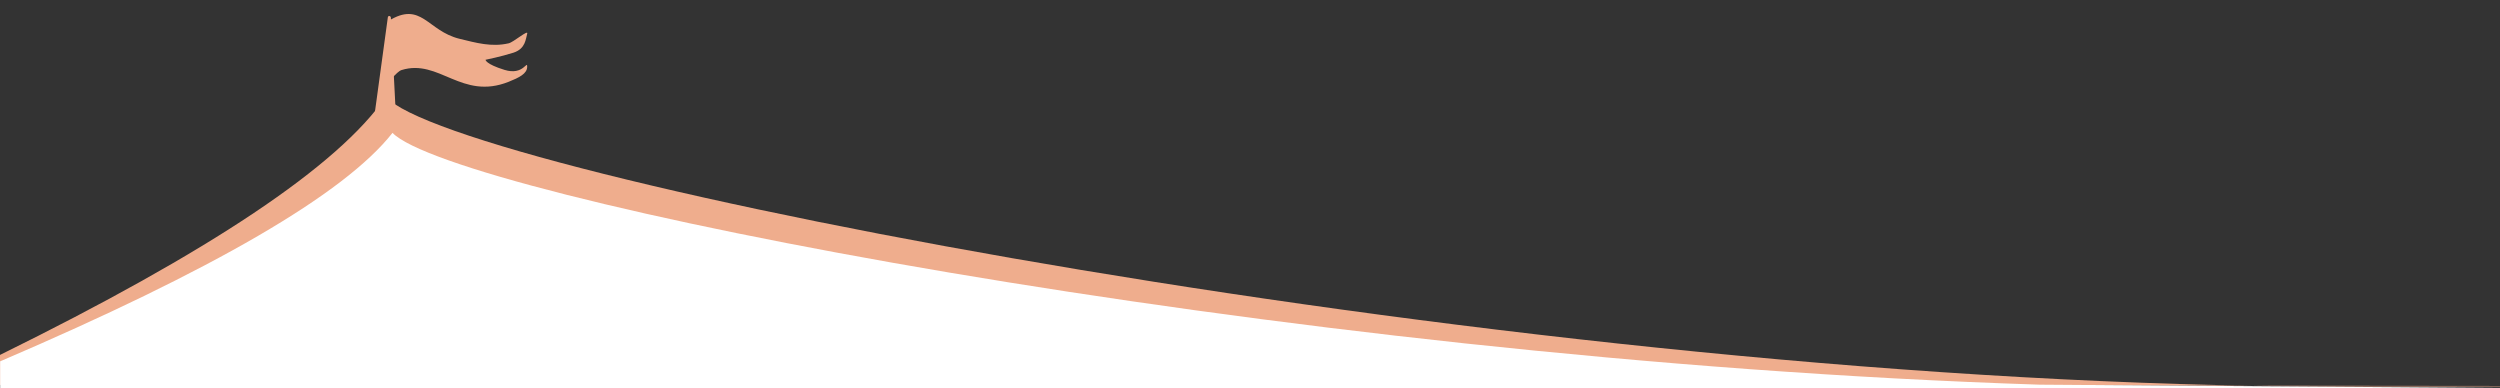
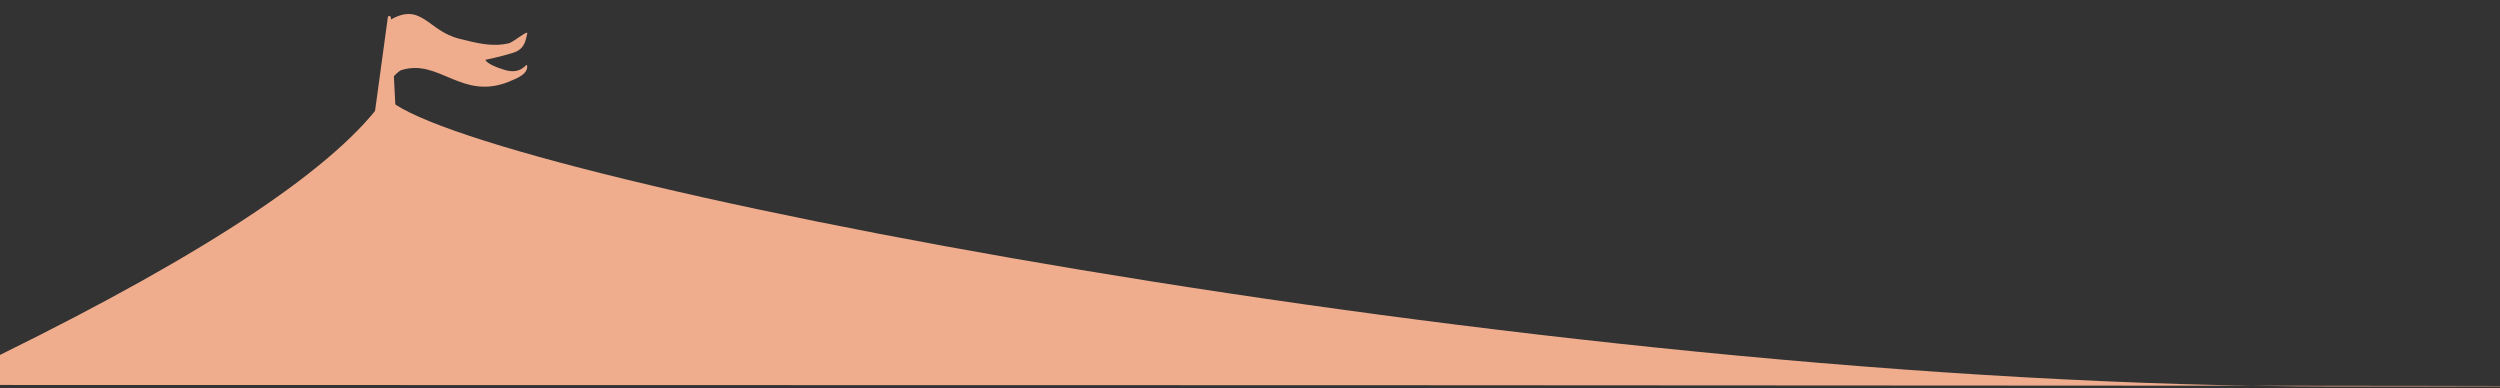
<svg xmlns="http://www.w3.org/2000/svg" id="Ebene_1" version="1.1" viewBox="0 0 1656 257">
  <rect x="0" y="0" width="1656" height="257" fill="#333333" stroke="none" />
  <defs>
    <style>
      .st0 {
        fill: #fff;
      }

      .st0, .st1 {
        fill-rule: evenodd;
      }

      .st1 {
        fill: #efad8d;
      }
    </style>
  </defs>
  <g id="Page-1">
    <g id="beim-scrollen">
      <g id="Group-4">
        <g id="Group">
          <path id="Path-3" class="st1" d="M257.3,13.9c21.9-13.6,25.7,6.6,47.1,11.8,11.1,2.7,21.2,5.6,32.5,3,3.3-.7,13.4-9.6,12.3-6.3-1,3.3-1,9.9-9.1,12.5s-18.5,4.7-18.5,4.7c0,0,0,2.8,12.6,6.7s15-6.7,15-2.1-5.3,7.2-12.3,10c-31.2,12.4-46-15.5-70.9-7.8-3.6,1.1-8.6,9.5-9.7,5.9-3.5-11.4.4-23.8.5-35.8,0,0,.5-2.6.5-2.6Z" />
          <path id="Path-2" class="st1" d="M244.9,99.4l12-87.9c0-.6.6-1,1.1-.9s.8.5.9.9l4.5,87.8h-18.5q0,0,0,0Z" />
        </g>
        <path id="Path" class="st1" d="M0,235.1c138.8-68.3,224.3-125.3,255.6-171.1,42.1,50.2,755.7,192,1291,192s-146-1-1546.6-1v-19.9Z" />
-         <path class="st0" d="M1350.9,254.8c-510.5-16.6-1051.5-125.8-1090.9-166.8C228.2,128.5,141,179,0,239.4h.1v17.6h1655.9l-305.1-2.2Z" />
      </g>
    </g>
  </g>
</svg>